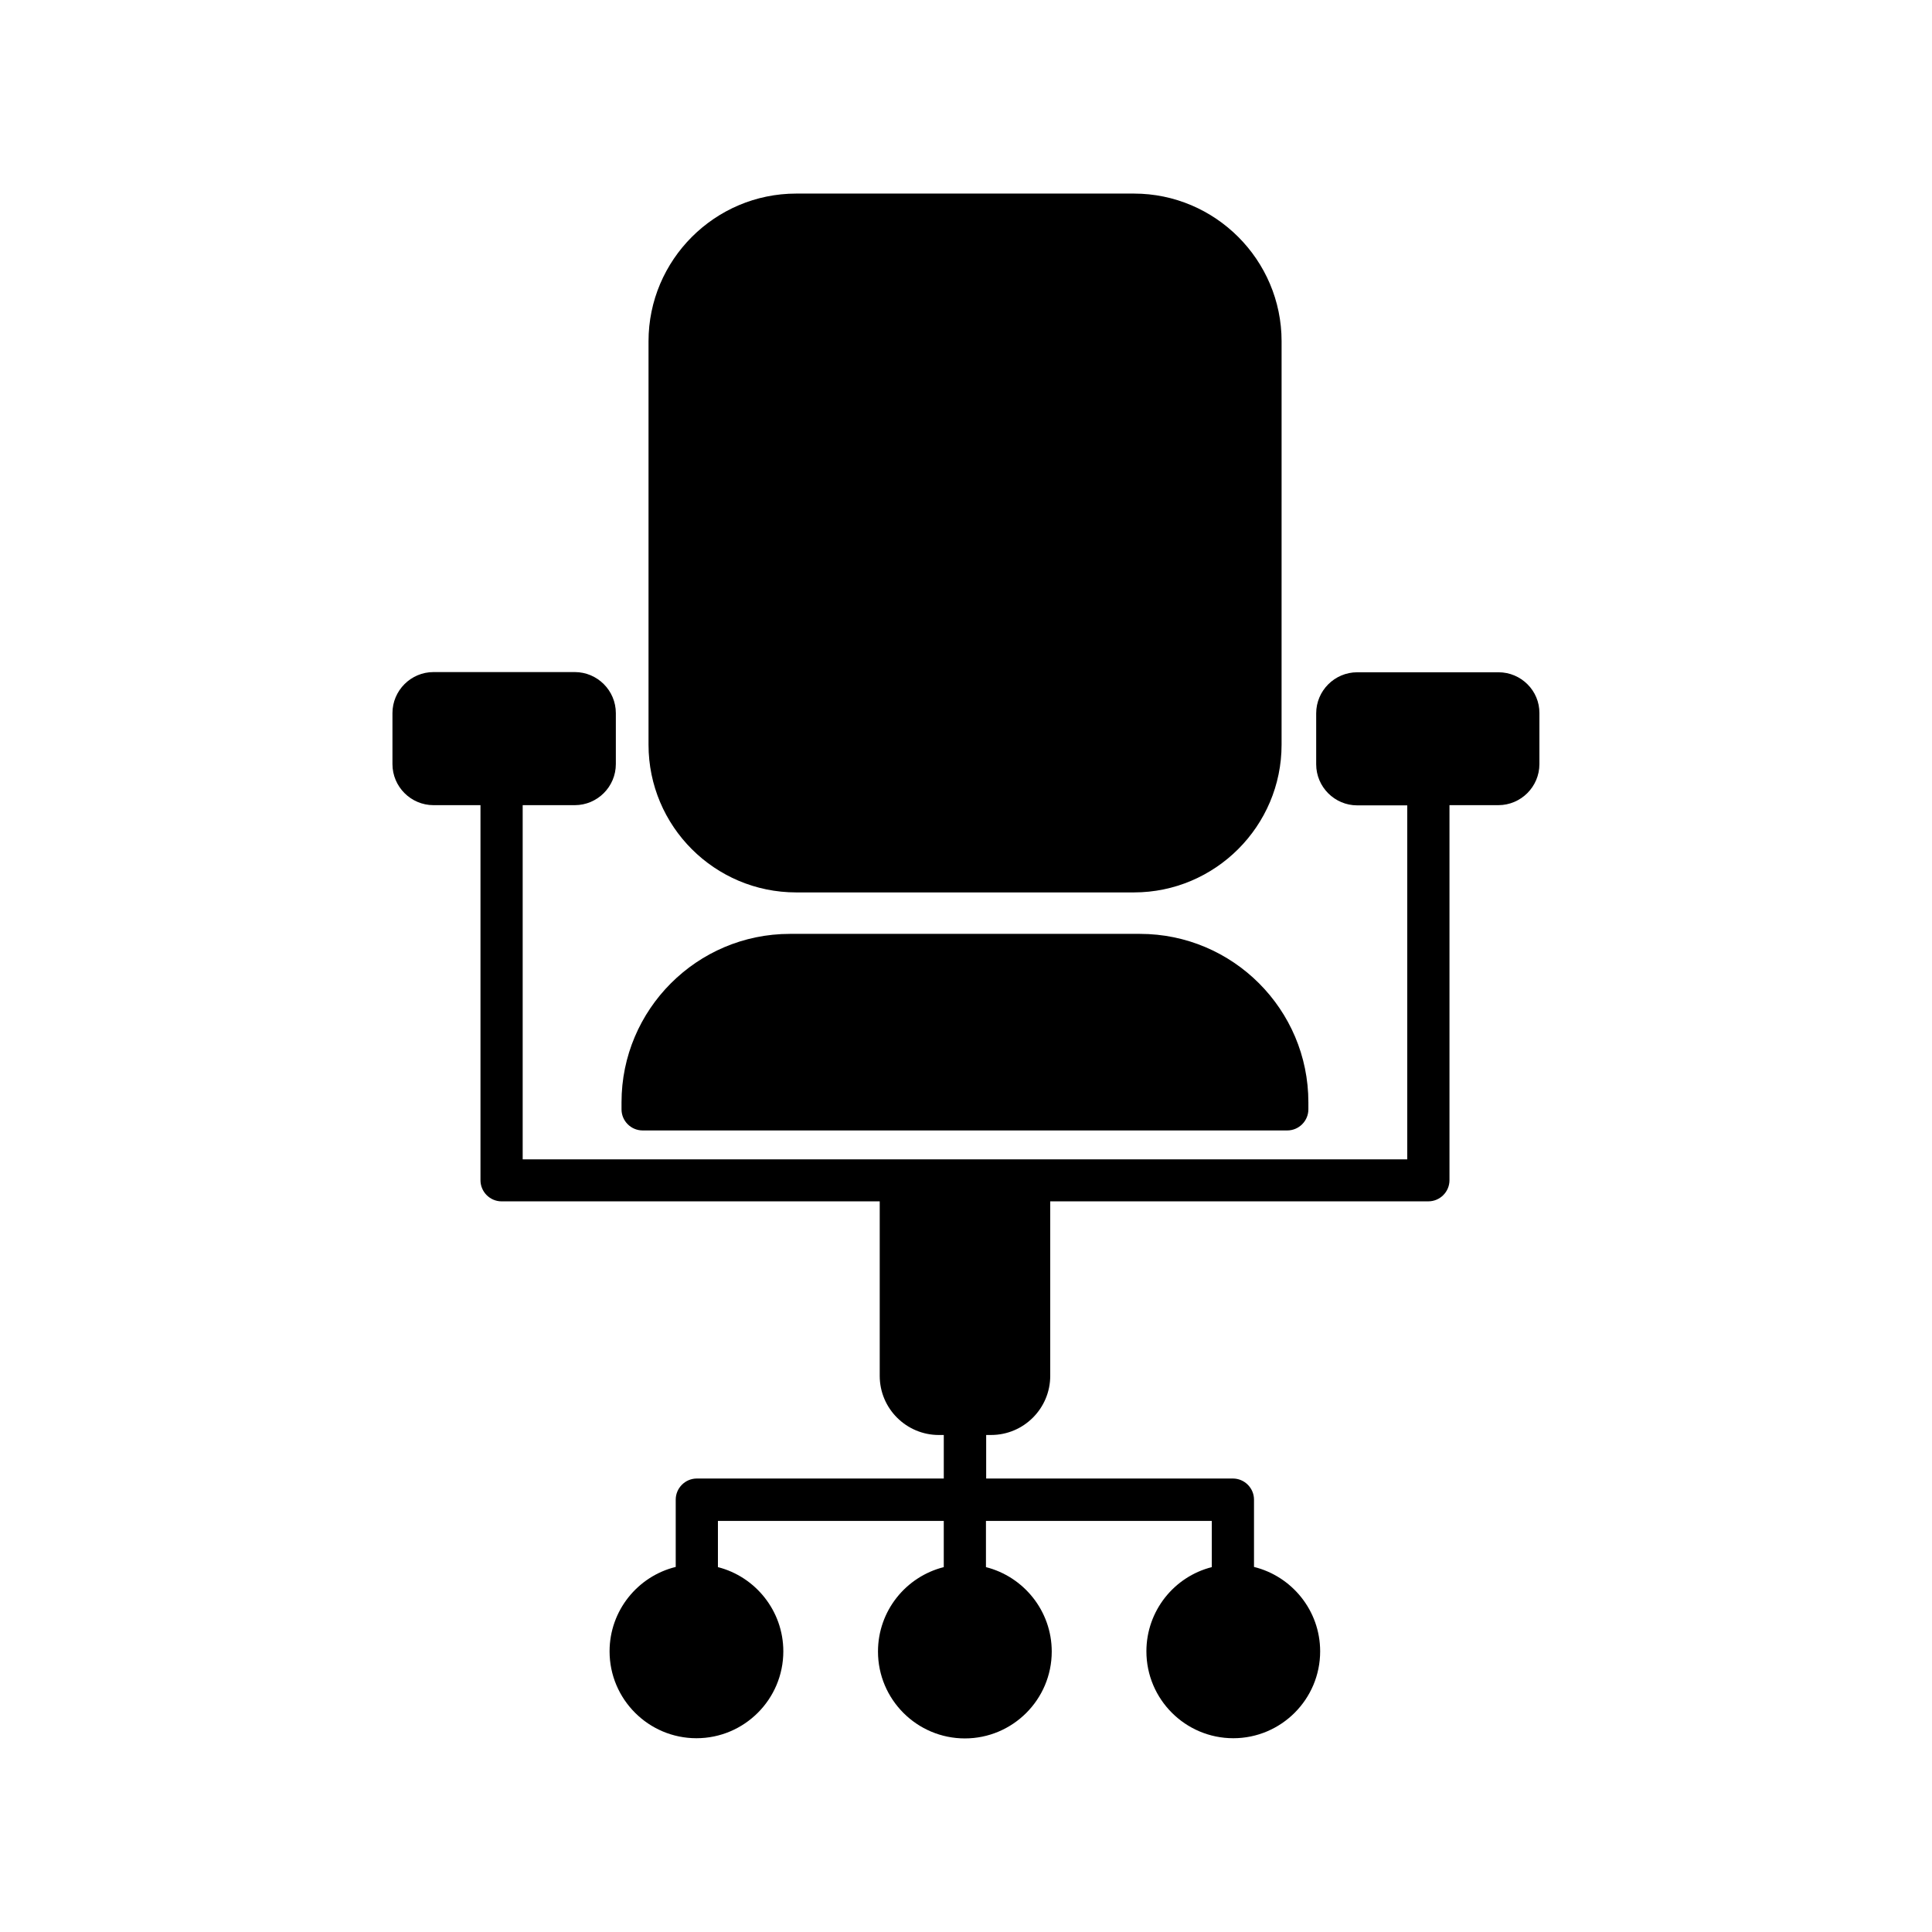
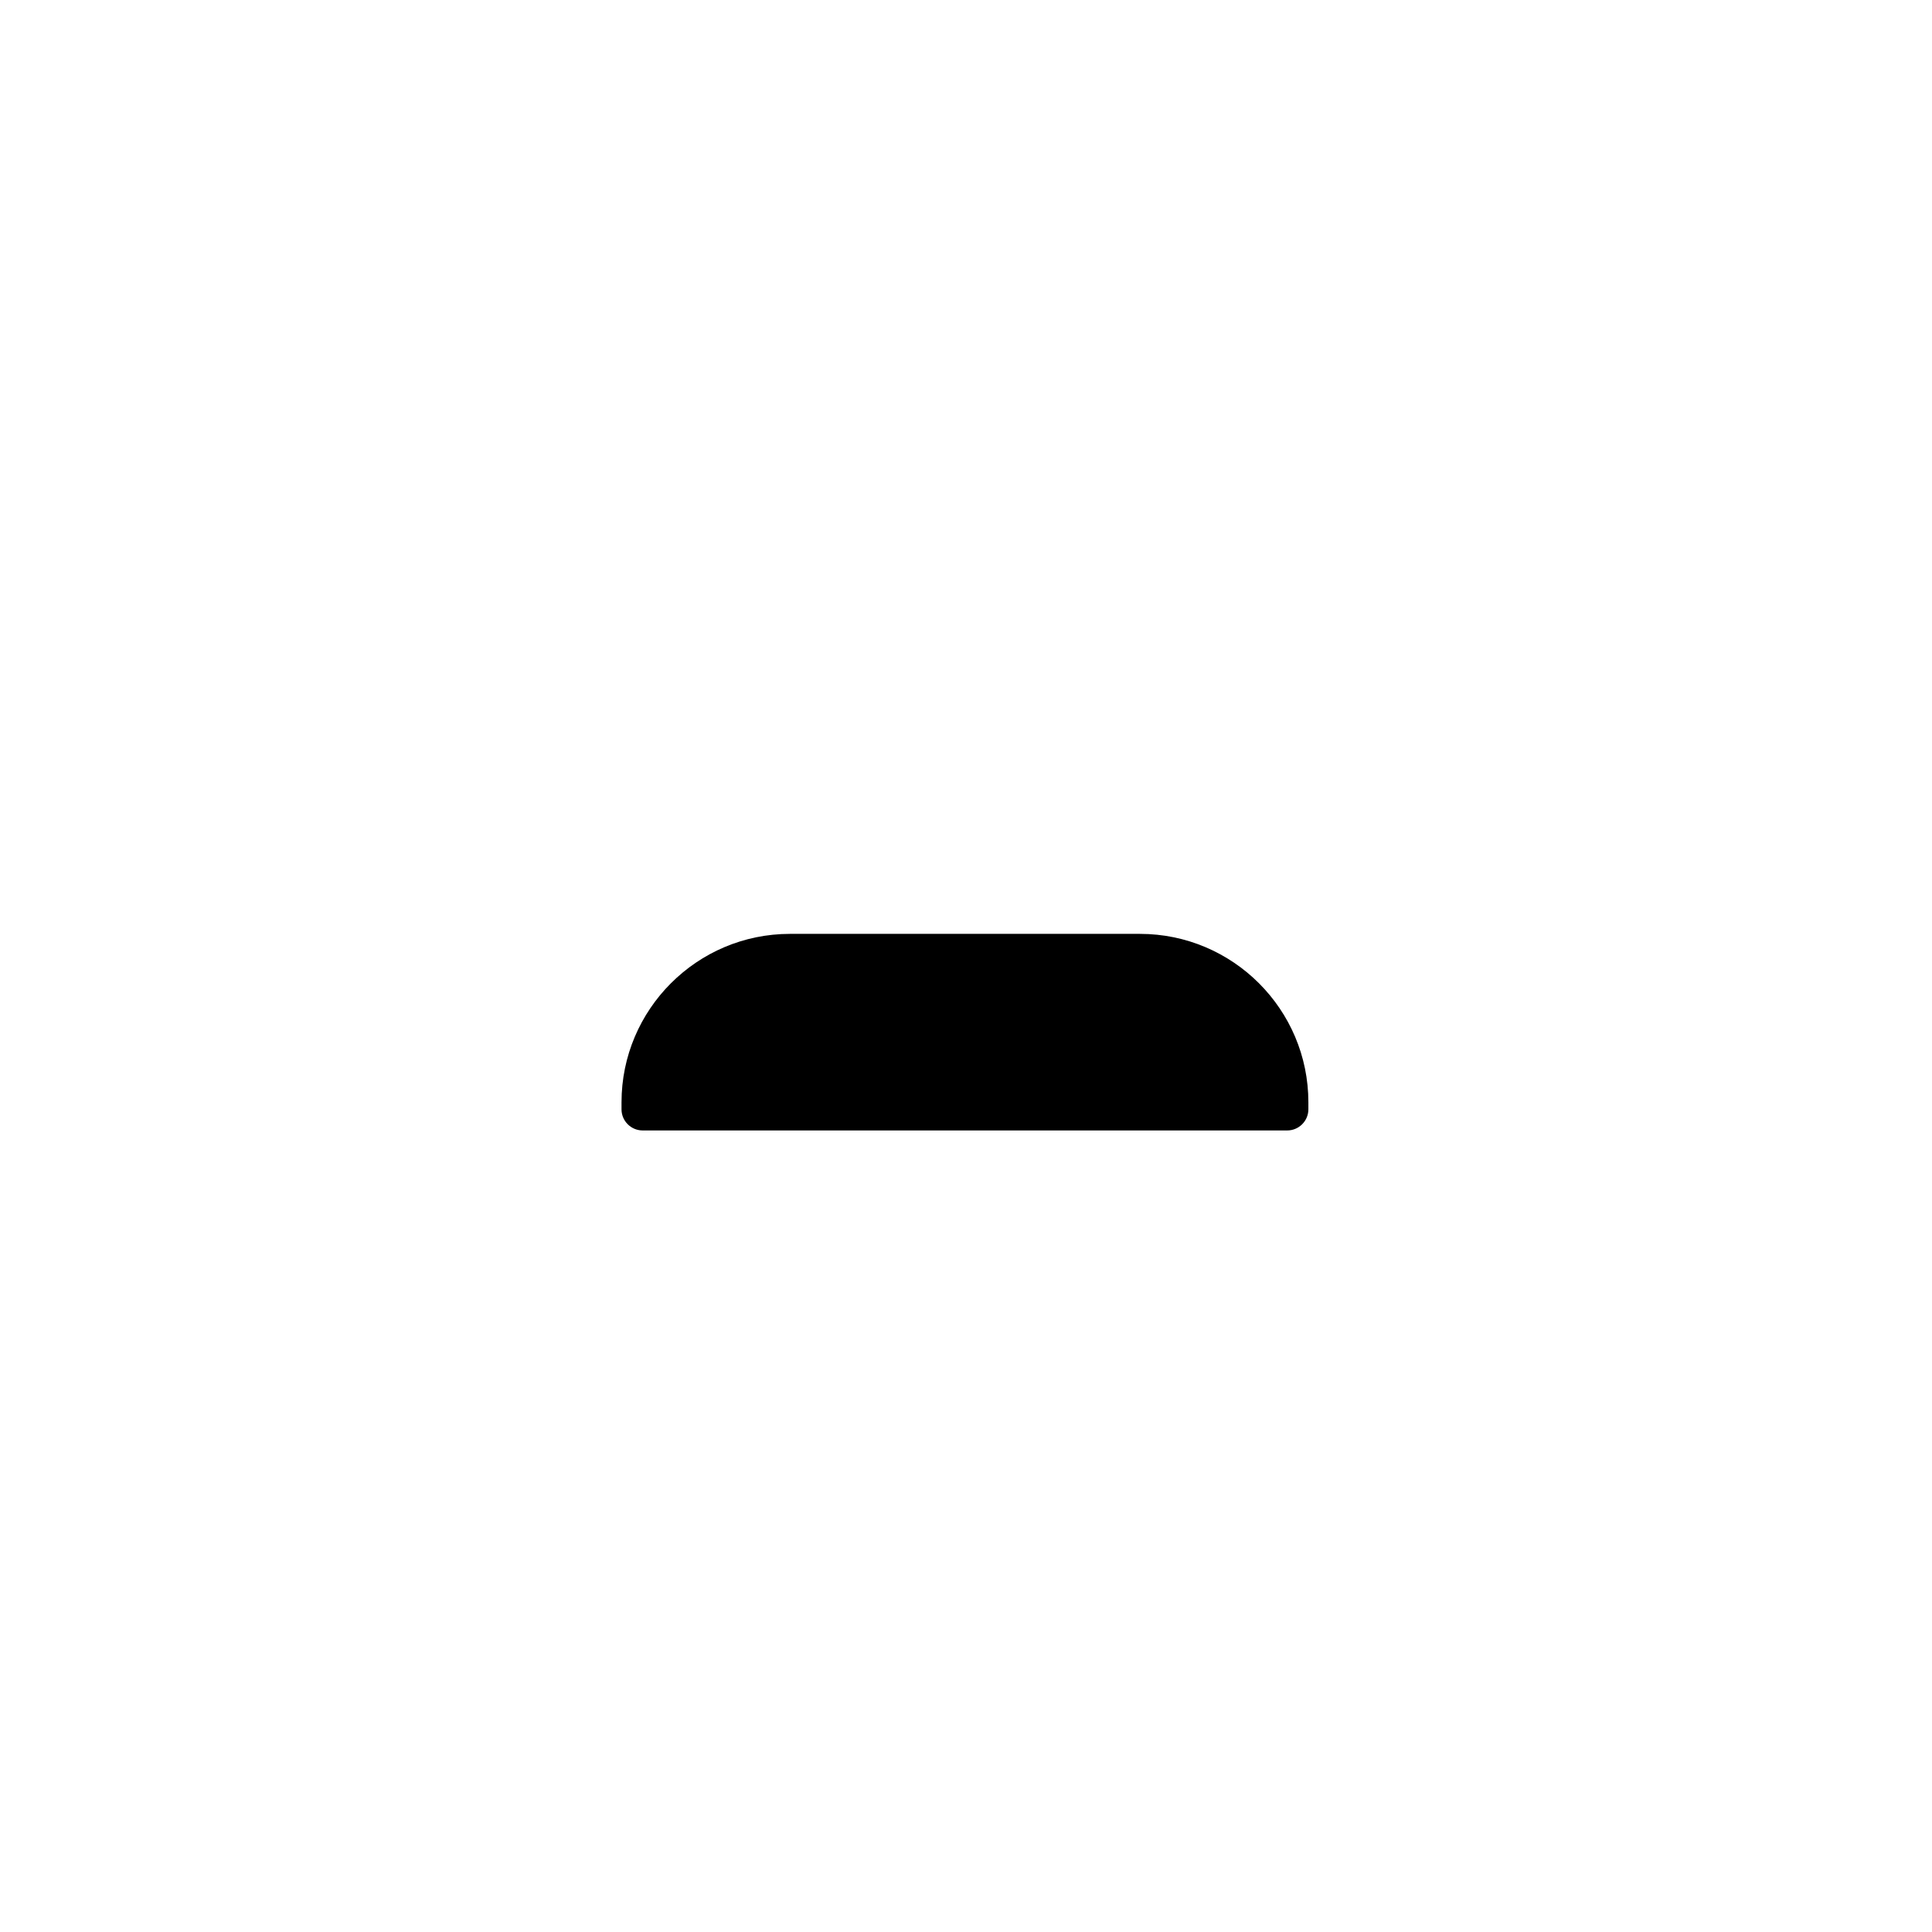
<svg xmlns="http://www.w3.org/2000/svg" fill="#000000" width="800px" height="800px" version="1.1" viewBox="144 144 512 512">
  <g>
    <path d="m314.3 443.58h170.84c3.074 0 5.594-2.519 5.594-5.594v-1.863c0-24.637-20.051-44.637-44.637-44.637h-92.75c-24.637 0-44.637 20.051-44.637 44.637v1.863c-0.004 3.074 2.516 5.594 5.59 5.594z" />
-     <path d="m355.01 380.5h89.477c21.562 0 39.145-17.582 39.145-39.145l0.004-106.91c0-21.562-17.582-39.145-39.145-39.145h-89.48c-21.562 0-39.145 17.582-39.145 39.145v106.91c0 21.613 17.531 39.145 39.145 39.145z" />
-     <path d="m541.12 322.16h-37.434c-5.996 0-10.883 4.887-10.883 10.883v13.504c0 5.996 4.887 10.883 10.883 10.883h13.25v93.809l-234.42-0.004v-93.859h13.805c5.996 0 10.883-4.887 10.883-10.883v-13.504c0-5.996-4.887-10.883-10.883-10.883h-37.434c-5.996 0-10.883 4.887-10.883 10.883v13.504c0 5.996 4.887 10.883 10.883 10.883h12.445v99.402c0 3.074 2.519 5.594 5.594 5.594h100.21v46.25c0 8.664 7.055 15.668 15.668 15.668h1.309v11.539l-65.445-0.004c-3.074 0-5.594 2.519-5.594 5.594v17.836c-10.078 2.469-17.531 11.586-17.531 22.371 0 12.695 10.328 23.023 23.023 23.023 12.695 0 23.023-10.328 23.023-23.023 0-10.73-7.406-19.801-17.332-22.32v-12.242h59.852v12.242c-10.027 2.519-17.434 11.586-17.434 22.371 0 12.695 10.328 23.023 23.023 23.023 12.695 0 23.023-10.328 23.023-23.023 0-10.781-7.457-19.852-17.434-22.371v-12.242h59.852v12.242c-9.977 2.519-17.332 11.586-17.332 22.32 0 12.695 10.328 23.023 23.023 23.023 12.695 0 23.023-10.328 23.023-23.023 0-10.832-7.508-19.902-17.531-22.371v-17.836c0-3.074-2.519-5.594-5.594-5.594h-65.383v-11.539h1.309c8.664 0 15.668-7.055 15.668-15.668v-46.25h100.21c3.074 0 5.594-2.519 5.594-5.594v-99.398h12.949c5.996 0 10.883-4.887 10.883-10.883v-13.504c0.047-5.941-4.84-10.828-10.832-10.828z" />
  </g>
</svg>